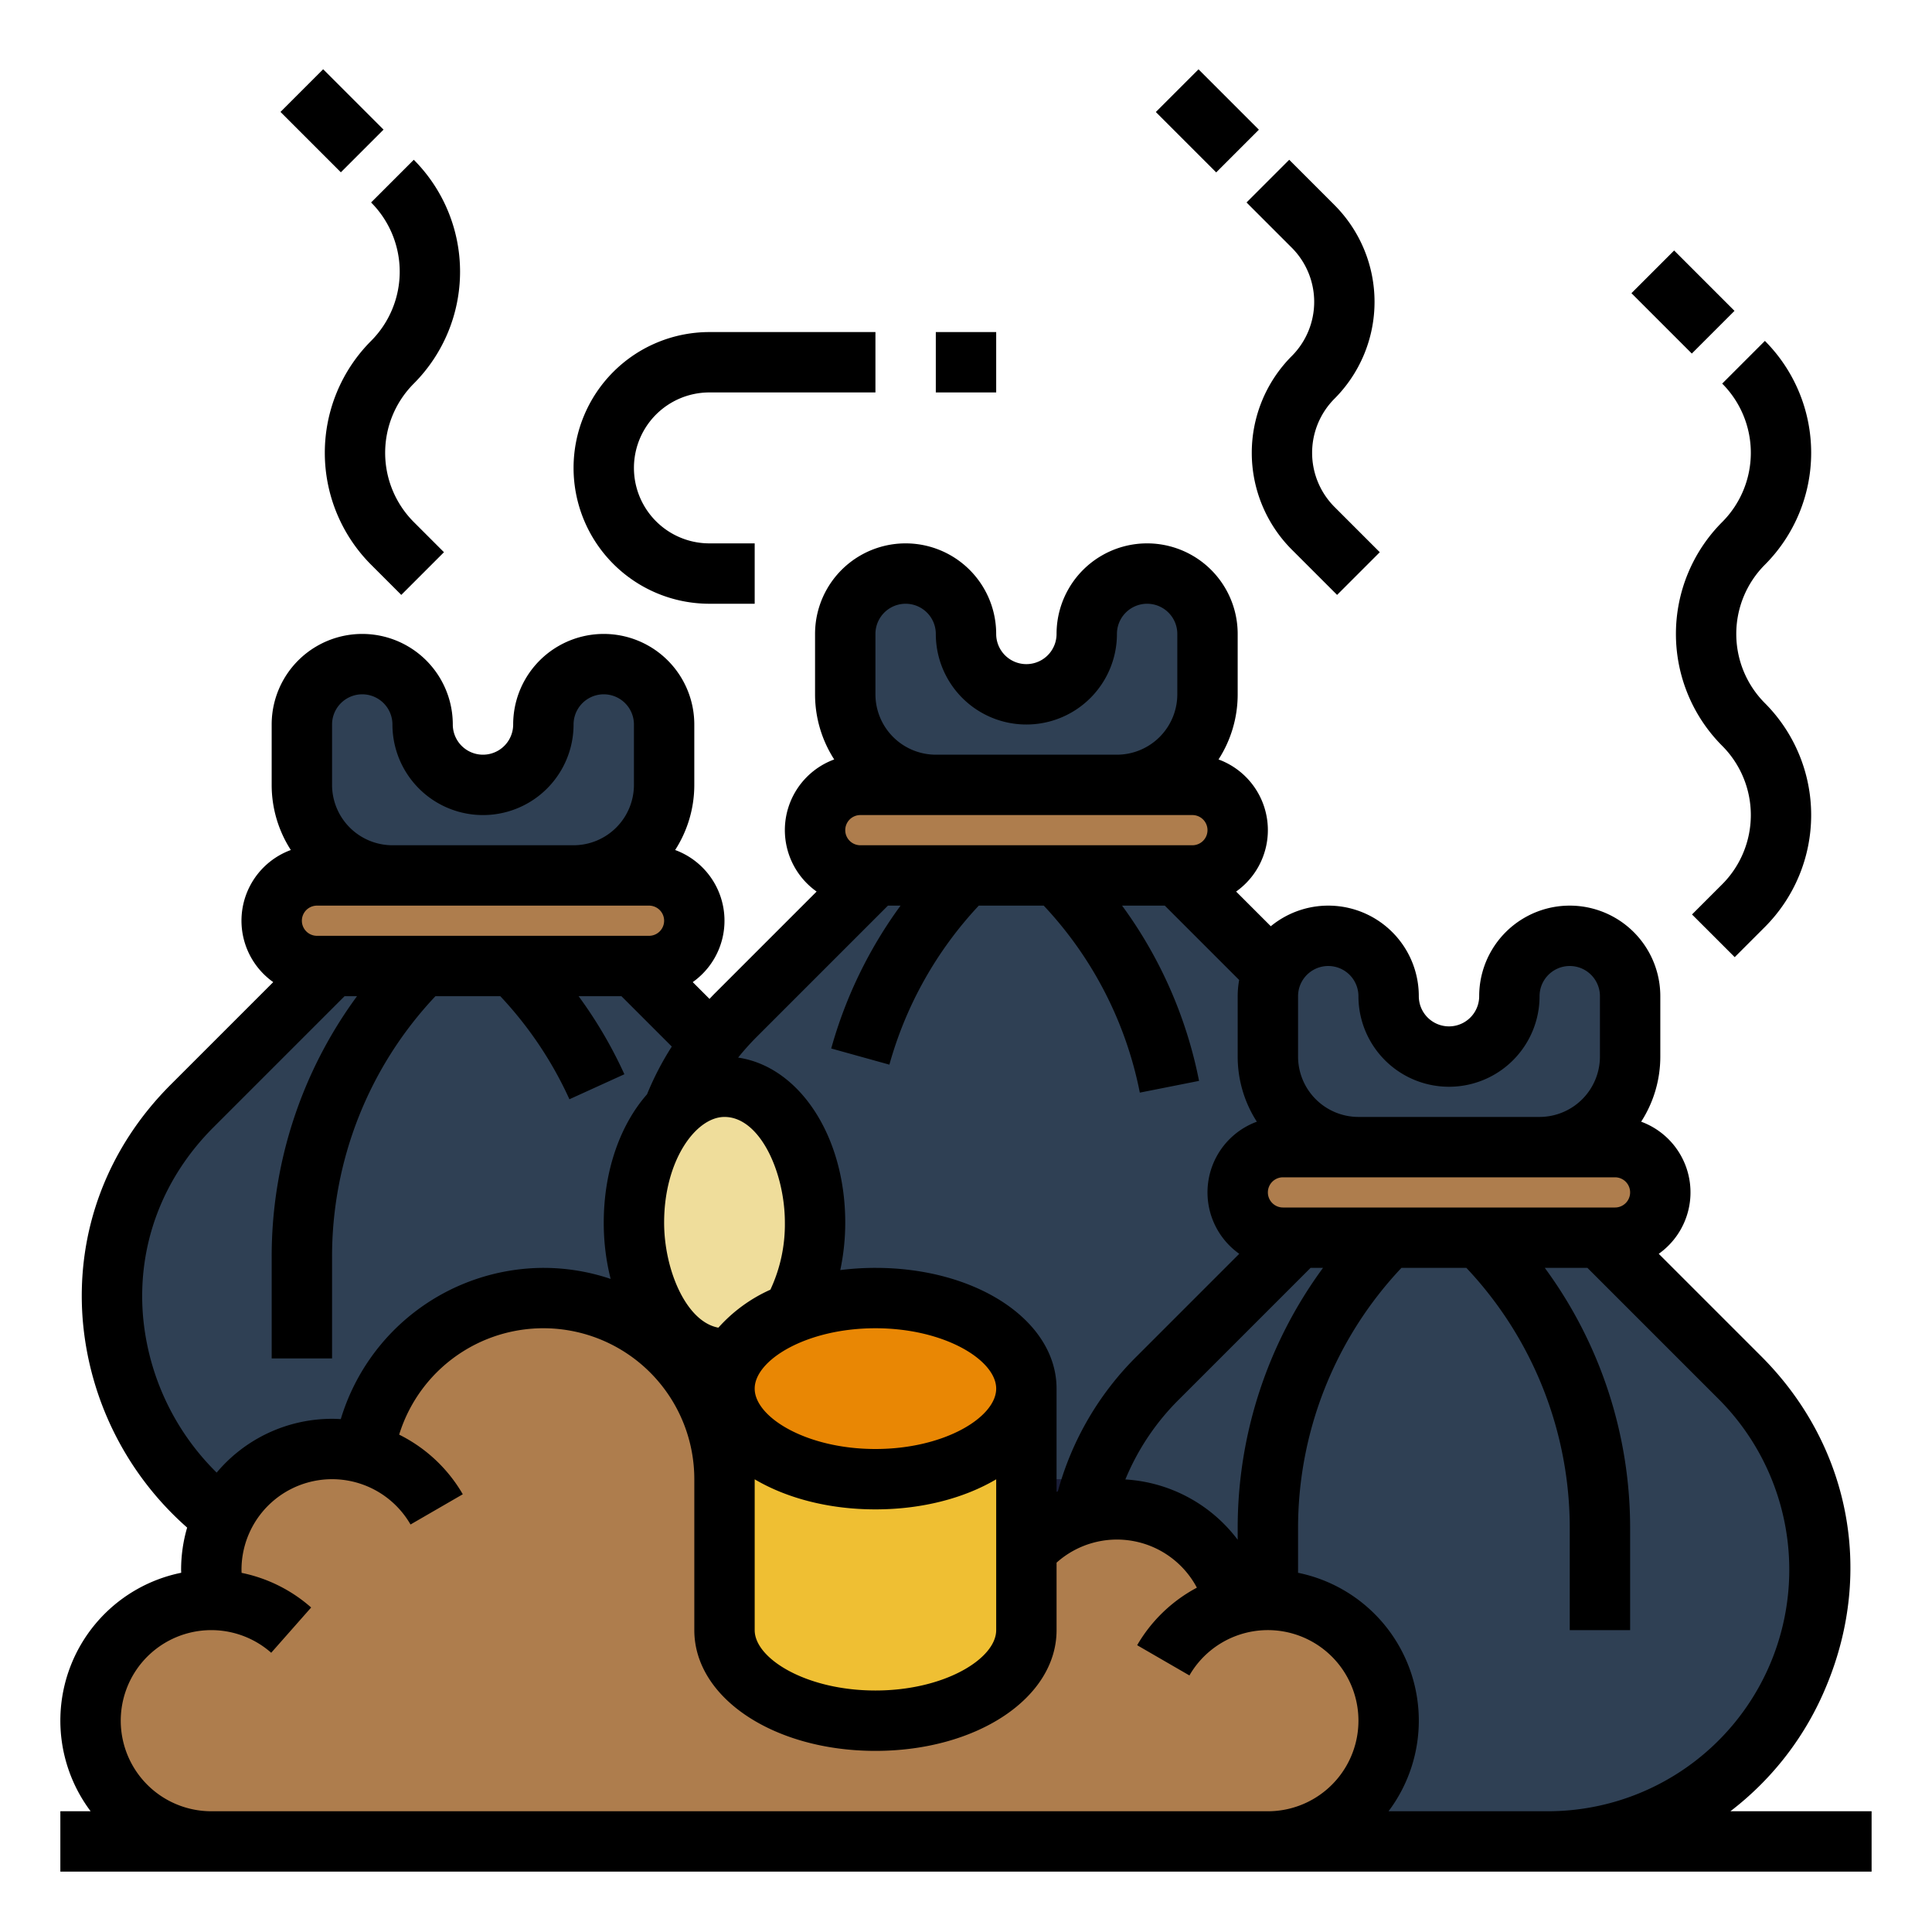
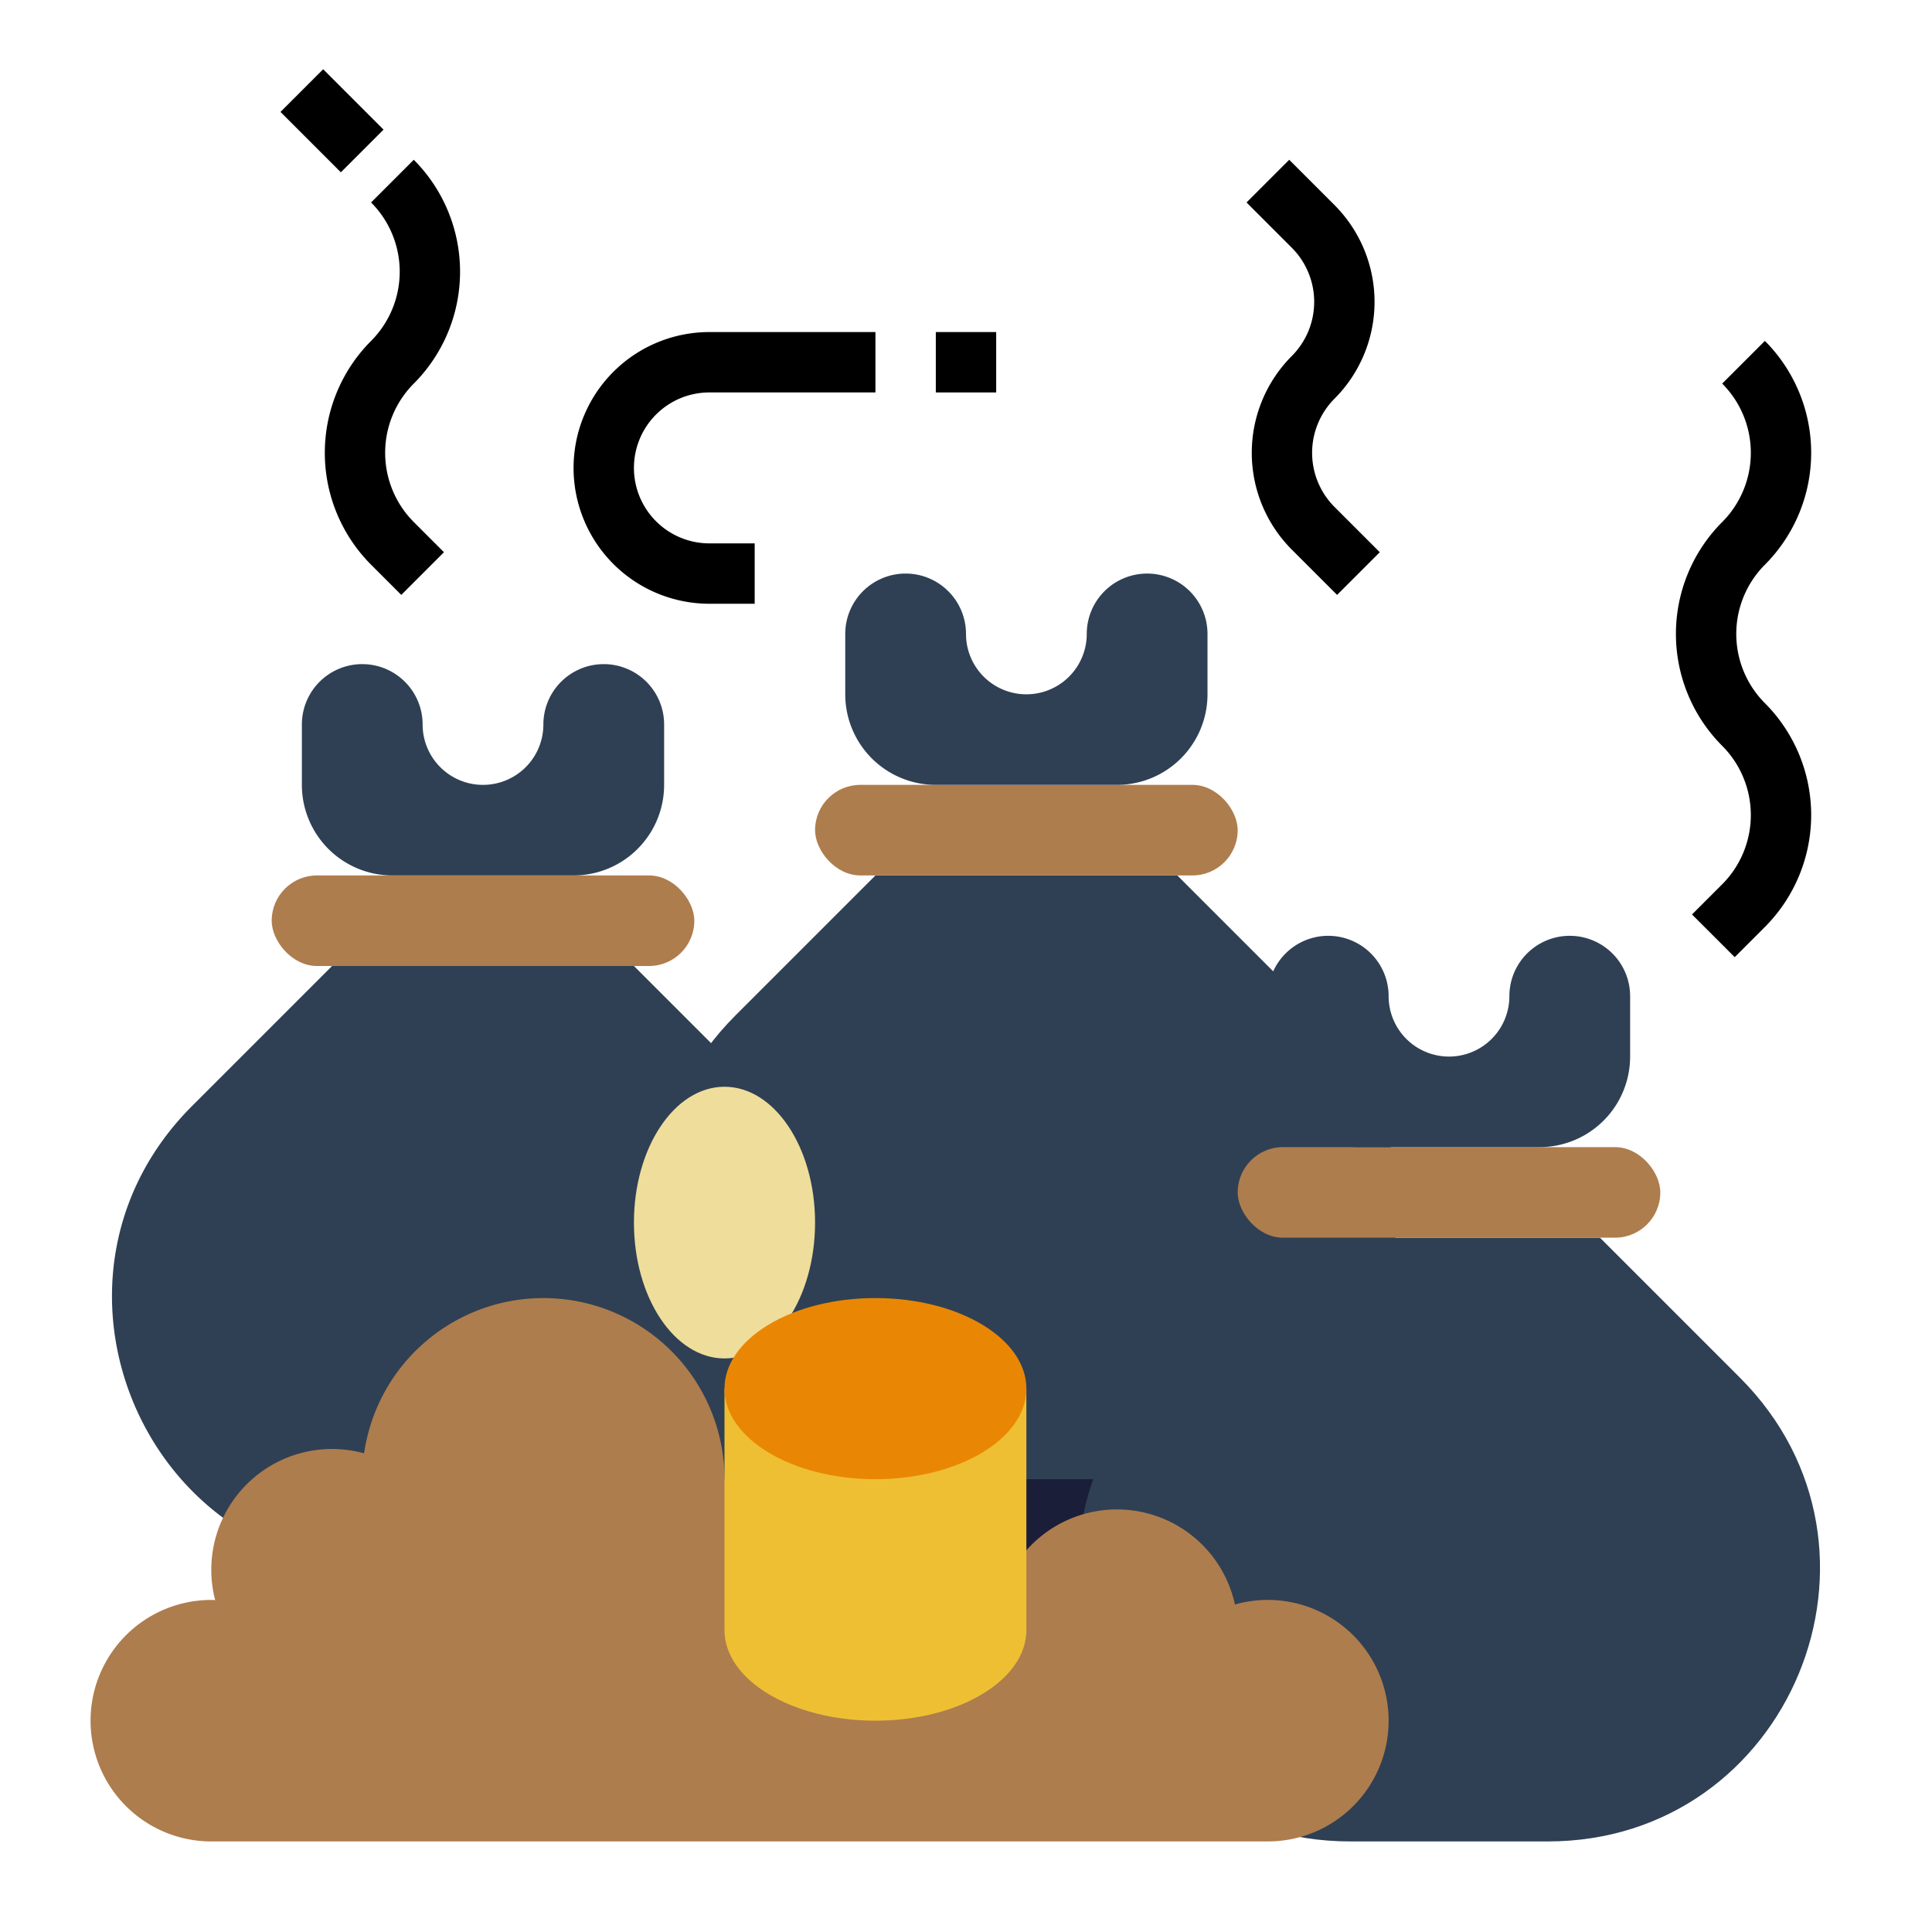
<svg xmlns="http://www.w3.org/2000/svg" height="512" viewBox="0 0 512 512" width="512">
  <g id="Fill_out_line" data-name="Fill out line">
    <path d="m216 372.027h104v59.973h-104z" fill="#1a1e38" />
-     <path d="m202.97 397.17a70.546 70.546 0 0 1 -48.79 18.83h-52.36c-64.14 0-96.27-77.55-50.91-122.91l37.09-37.09h80l9.05 9.05 28.04 28.04c31.4 31.4 25.67 78.23-2.12 104.08z" fill="#2f4054" />
+     <path d="m202.97 397.17a70.546 70.546 0 0 1 -48.79 18.83h-52.36c-64.14 0-96.27-77.55-50.91-122.91l37.09-37.09h80l9.05 9.05 28.04 28.04z" fill="#2f4054" />
    <rect fill="#ae7d4d" height="24" rx="12" width="112" x="72" y="232" />
    <path d="m80 208v-16a16 16 0 0 1 16-16 16 16 0 0 1 16 16 16 16 0 0 0 16 16 16 16 0 0 0 16-16 16 16 0 0 1 16-16 16 16 0 0 1 16 16v16a24 24 0 0 1 -24 24h-48a24 24 0 0 1 -24-24z" fill="#2f4054" />
    <path d="m298.18 392h-52.36c-64.14 0-96.27-77.55-50.91-122.91l37.09-37.09h80l13.74 13.74 23.35 23.35c45.36 45.36 13.23 122.91-50.91 122.91z" fill="#2f4054" />
    <rect fill="#ae7d4d" height="24" rx="12" width="112" x="216" y="208" />
    <path d="m224 184v-16a16 16 0 0 1 16-16 16 16 0 0 1 16 16 16 16 0 0 0 16 16 16 16 0 0 0 16-16 16 16 0 0 1 16-16 16 16 0 0 1 16 16v16a24 24 0 0 1 -24 24h-48a24 24 0 0 1 -24-24z" fill="#2f4054" />
    <path d="m461.088 365.088-37.088-37.088h-80l-37.088 37.088c-45.357 45.357-13.233 122.912 50.912 122.912h52.353c64.145 0 96.269-77.554 50.912-122.912z" fill="#2f4054" />
    <rect fill="#ae7d4d" height="24" rx="12" width="112" x="328" y="304" />
    <path d="m336 280v-16a16 16 0 0 1 16-16 16 16 0 0 1 16 16 16 16 0 0 0 16 16 16 16 0 0 0 16-16 16 16 0 0 1 16-16 16 16 0 0 1 16 16v16a24 24 0 0 1 -24 24h-48a24 24 0 0 1 -24-24z" fill="#2f4054" />
    <path d="m368 456a32.004 32.004 0 0 1 -32 32h-280a32 32 0 0 1 0-64c.34 0 .68.02 1.02.03a31.995 31.995 0 0 1 39.47-38.88 48.001 48.001 0 0 1 95.51 6.85h16v40h56a32.001 32.001 0 0 1 63.27-6.79 32.012 32.012 0 0 1 40.73 30.79z" fill="#ae7d4d" />
    <path d="m272 368v64c0 13.25-17.91 24-40 24s-40-10.75-40-24v-64z" fill="#efbf33" />
    <ellipse cx="192" cy="324" fill="#efdd9b" rx="24" ry="36" />
    <ellipse cx="232" cy="368" fill="#e98704" rx="40" ry="24" />
-     <path d="m458.573 480a80.132 80.132 0 0 0 25.514-33.385c12.618-30.462 5.973-63.869-17.342-87.183l-27.16-27.16a19.955 19.955 0 0 0 -4.662-35.011 31.8 31.8 0 0 0 5.076-17.261v-16a24 24 0 0 0 -48 0 8 8 0 0 1 -16 0 23.987 23.987 0 0 0 -39.225-18.538l-9.19-9.19a19.954 19.954 0 0 0 -4.662-35.011 31.801 31.801 0 0 0 5.076-17.261v-16a24 24 0 0 0 -48 0 8 8 0 0 1 -16 0 24 24 0 0 0 -48 0v16a31.801 31.801 0 0 0 5.076 17.261 19.954 19.954 0 0 0 -4.662 35.011l-27.16 27.16c-.421.421-.813.859-1.224 1.286l-4.446-4.446a19.954 19.954 0 0 0 -4.662-35.011 31.801 31.801 0 0 0 5.076-17.261v-16a24 24 0 0 0 -48 0 8 8 0 0 1 -16 0 24 24 0 0 0 -48 0v16a31.801 31.801 0 0 0 5.076 17.261 19.954 19.954 0 0 0 -4.662 35.011l-27.16 27.16c-16.783 16.783-25.078 38.79-23.356 61.968a82.385 82.385 0 0 0 27.701 55.427 39.863 39.863 0 0 0 -1.6 11.173c0 .267.02.533.025.8a39.977 39.977 0 0 0 -24.003 63.2h-8.022v16h480v-16zm-118.573-160a4 4 0 0 1 0-8h88a4 4 0 0 1 0 8zm-12 85.255v2.799a40.263 40.263 0 0 0 -29.768-15.983 64.331 64.331 0 0 1 14.336-21.326l34.745-34.745h3.3a116.378 116.378 0 0 0 -22.613 69.255zm-96-53.255c18.315 0 32 8.447 32 16s-13.685 16-32 16-32-8.447-32-16 13.685-16 32-16zm-27.838-10.219a40.93 40.93 0 0 0 -13.786 10.066c-8.551-1.573-14.376-15.378-14.376-27.847 0-16.501 8.432-28 16-28 9.429 0 16 14.756 16 28a40.815 40.815 0 0 1 -3.838 17.781zm-4.162 50.252c8.435 4.976 19.594 7.968 32 7.968s23.565-2.991 32-7.968v39.968c0 7.553-13.685 16-32 16s-32-8.447-32-16zm144-128.032a8 8 0 0 1 16 0 24 24 0 0 0 48 0 8 8 0 0 1 16 0v16a16.018 16.018 0 0 1 -16 16h-48a16.018 16.018 0 0 1 -16-16zm-116-40a4 4 0 0 1 0-8h88a4 4 0 0 1 0 8zm4-56a8 8 0 0 1 16 0 24 24 0 0 0 48 0 8 8 0 0 1 16 0v16a16.018 16.018 0 0 1 -16 16h-48a16.018 16.018 0 0 1 -16-16zm3.313 72h3.344a117.488 117.488 0 0 0 -18.376 37.857l15.416 4.285a101.48 101.48 0 0 1 23.691-42.143h17.214a100.893 100.893 0 0 1 25.464 49.557l15.694-3.113a116.851 116.851 0 0 0 -20.398-46.443h11.324l19.706 19.706a24.02 24.02 0 0 0 -.392 4.294v16a31.8 31.8 0 0 0 5.076 17.261 19.955 19.955 0 0 0 -4.662 35.011l-27.16 27.16a80.064 80.064 0 0 0 -20.901 35.772c-.118.05-.237.098-.354.149v-27.353c0-17.944-21.084-32-48-32a74.363 74.363 0 0 0 -9.317.584 60.631 60.631 0 0 0 1.317-12.584c0-22.99-12.206-41.331-28.388-43.727a69.084 69.084 0 0 1 4.956-5.528zm-151.313 8a4 4 0 0 1 0-8h88a4 4 0 0 1 0 8zm4-56a8 8 0 0 1 16 0 24 24 0 0 0 48 0 8 8 0 0 1 16 0v16a16.018 16.018 0 0 1 -16 16h-48a16.018 16.018 0 0 1 -16-16zm-50.145 156.214c-1.371-18.462 5.275-36.03 18.713-49.469l34.745-34.745h3.3a116.378 116.378 0 0 0 -22.613 69.255v26.745h16v-26.745a100.539 100.539 0 0 1 27.395-69.255h17.19a100.836 100.836 0 0 1 18.32 27.313l14.563-6.627a116.98 116.98 0 0 0 -12.133-20.686h11.352l13.347 13.347a78.232 78.232 0 0 0 -6.565 12.656c-7.047 8.008-11.469 20.161-11.469 33.997a60.58 60.58 0 0 0 1.827 14.926 55.743 55.743 0 0 0 -17.827-2.926 56.312 56.312 0 0 0 -53.687 40.078c-.768-.045-1.538-.078-2.313-.078a39.923 39.923 0 0 0 -30.581 14.255 66.259 66.259 0 0 1 -19.564-42.041zm18.145 131.786a24 24 0 1 1 15.873-42.002l10.587-11.996a39.931 39.931 0 0 0 -18.434-9.18c-.009-.274-.026-.547-.026-.822a24.004 24.004 0 0 1 44.794-11.994l13.85-8.012a40.089 40.089 0 0 0 -16.86-15.8 39.999 39.999 0 0 1 78.217 11.806v40c0 17.944 21.084 32 48 32s48-14.056 48-32v-17.88a23.974 23.974 0 0 1 37.183 6.628 40.052 40.052 0 0 0 -15.826 15.247l13.85 8.012a24.002 24.002 0 1 1 20.794 35.994zm311.978 0a39.978 39.978 0 0 0 -23.978-63.195v-11.55a100.539 100.539 0 0 1 27.395-69.255h17.211a100.539 100.539 0 0 1 27.395 69.255v26.745h16v-26.745a116.378 116.378 0 0 0 -22.613-69.255h11.3l34.745 34.745a64 64 0 0 1 -45.255 109.255z" />
    <path d="m98.343 90.343a41.988 41.988 0 0 0 0 59.313l8 8 11.313-11.313-8-8a25.971 25.971 0 0 1 0-36.687 41.988 41.988 0 0 0 0-59.313l-11.313 11.313a25.971 25.971 0 0 1 0 36.687z" />
    <path d="m80 20.686h16v22.627h-16z" transform="matrix(.707 -.707 .707 .707 3.147 71.598)" />
    <path d="m188 160h12v-16h-12a20 20 0 0 1 0-40h44v-16h-44a36 36 0 0 0 0 72z" />
    <path d="m248 88h16v16h-16z" />
    <path d="m342.343 65.657a20.308 20.308 0 0 1 0 28.687 36.325 36.325 0 0 0 0 51.313l12 12 11.313-11.313-12-12a20.308 20.308 0 0 1 0-28.687 36.325 36.325 0 0 0 0-51.313l-12-12-11.313 11.313z" />
-     <path d="m312 20.686h16v22.627h-16z" transform="matrix(.707 -.707 .707 .707 71.098 235.647)" />
    <path d="m456.402 138.343a41.988 41.988 0 0 0 0 59.313 25.972 25.972 0 0 1 0 36.687l-8 8 11.313 11.313 8-8a41.988 41.988 0 0 0 -0-59.313 25.972 25.972 0 0 1 0-36.687 41.989 41.989 0 0 0 0-59.313l-11.313 11.313a25.972 25.972 0 0 1 -0 36.687z" />
-     <path d="m438.059 68.686h16v22.627h-16z" transform="matrix(.707 -.707 .707 .707 74.079 338.843)" />
  </g>
</svg>